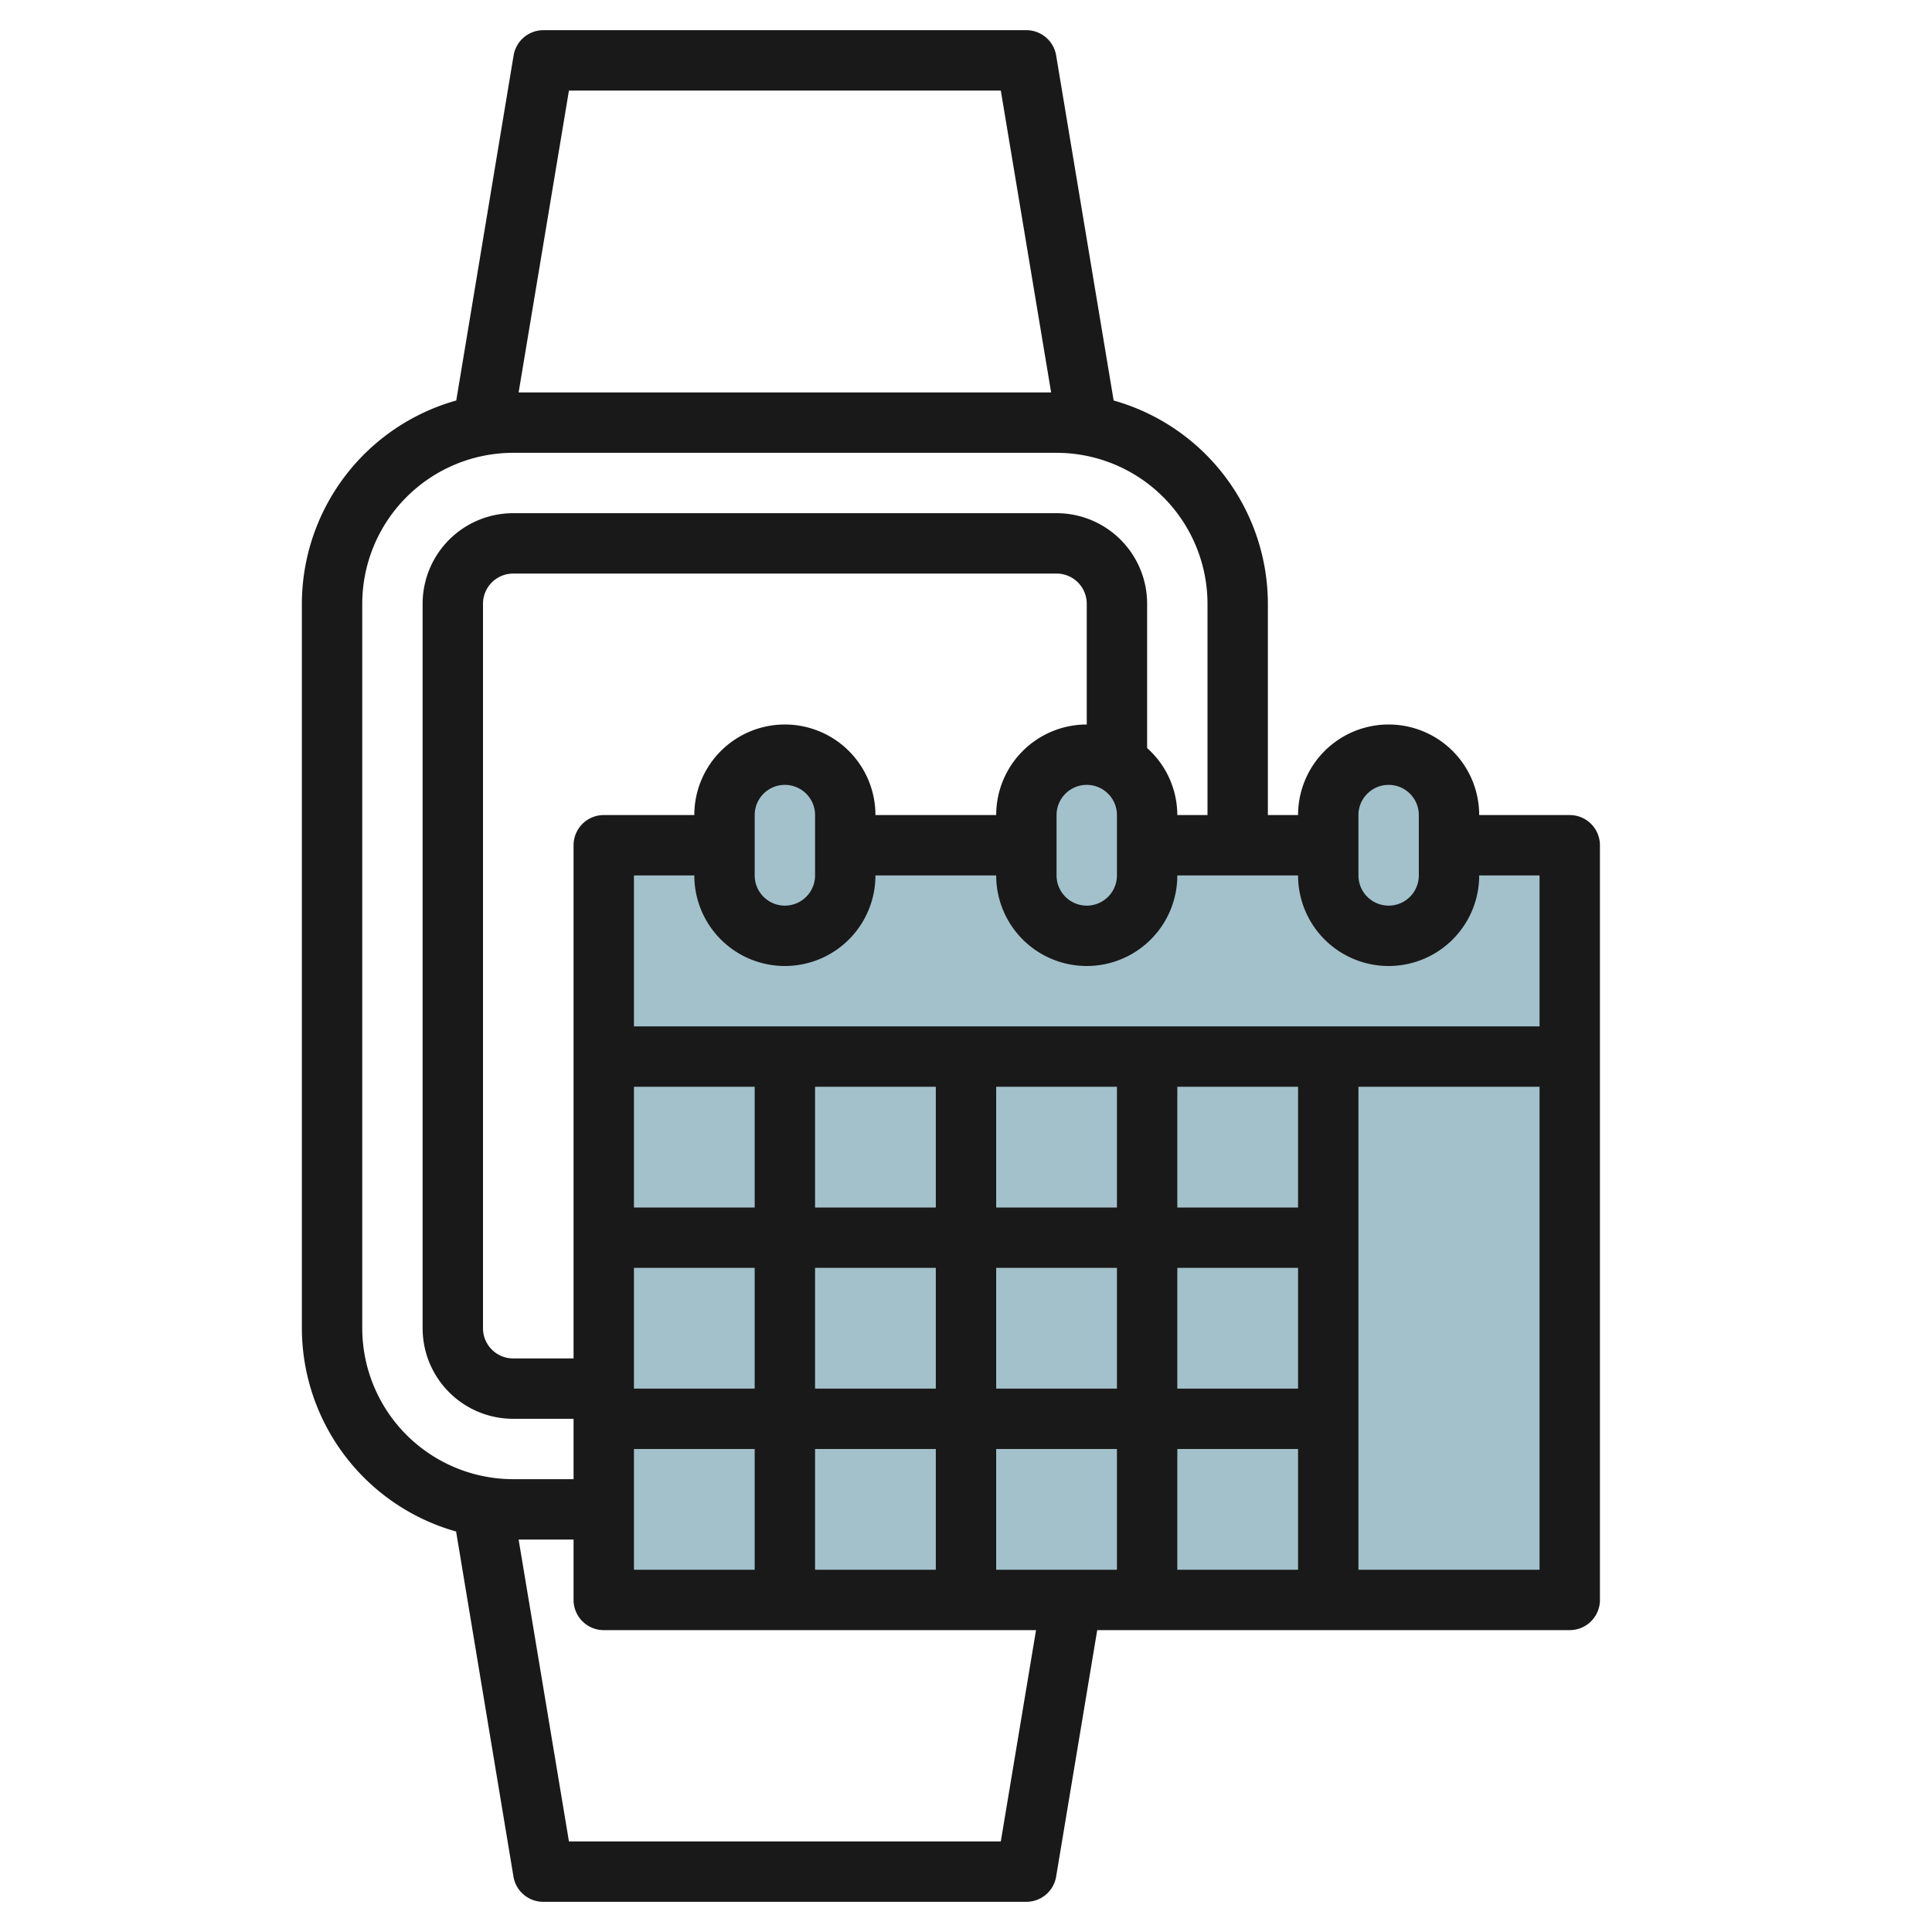
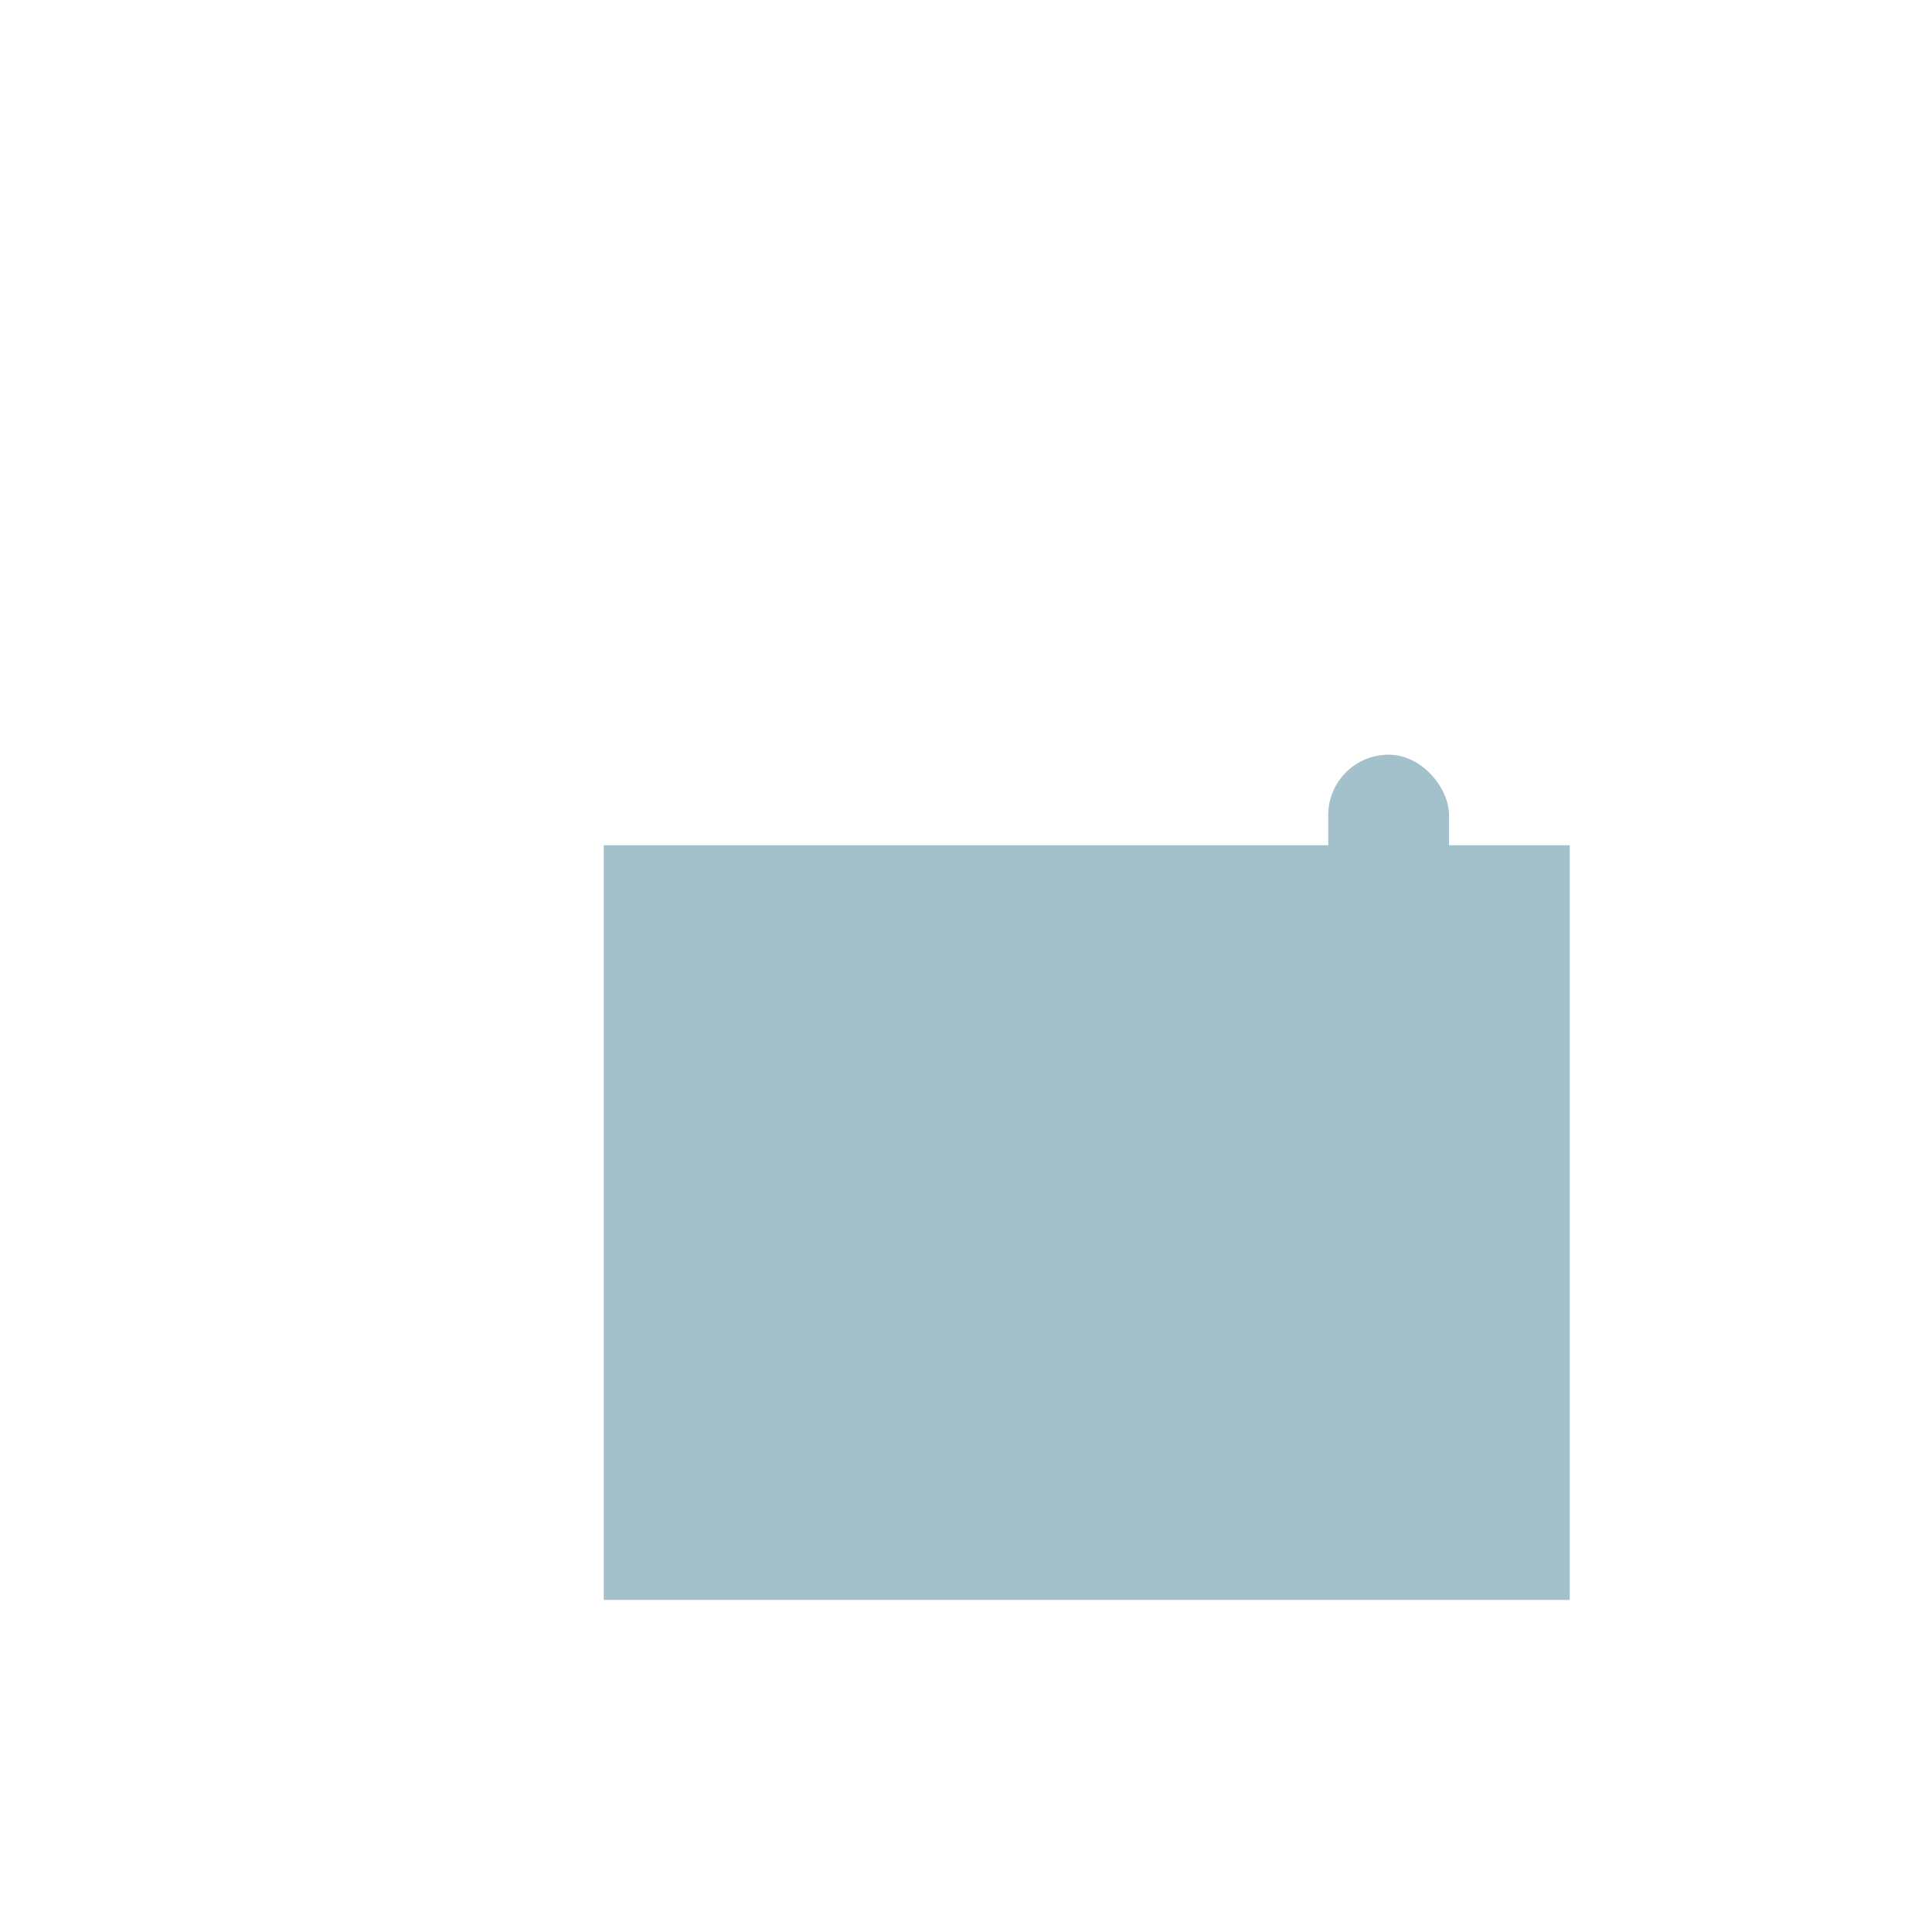
<svg xmlns="http://www.w3.org/2000/svg" id="Layer_3" height="512" viewBox="0 0 64 64" width="512" data-name="Layer 3">
  <g fill="#a3c1ca">
    <path d="m20 28h32v25h-32z" />
-     <rect height="6" rx="2" width="4" x="24" y="25" />
-     <rect height="6" rx="2" width="4" x="34" y="25" />
    <rect height="6" rx="2" width="4" x="44" y="25" />
  </g>
-   <path d="m52 27h-3a3 3 0 0 0 -6 0h-1v-7a7.008 7.008 0 0 0 -5.109-6.733l-1.905-11.431a1 1 0 0 0 -.986-.836h-16a1 1 0 0 0 -.986.836l-1.9 11.431a7.008 7.008 0 0 0 -5.114 6.733v24a7.008 7.008 0 0 0 5.109 6.733l1.9 11.431a1 1 0 0 0 .991.836h16a1 1 0 0 0 .986-.836l1.361-8.164h15.653a1 1 0 0 0 1-1v-25a1 1 0 0 0 -1-1zm-7 0a1 1 0 0 1 2 0v2a1 1 0 0 1 -2 0zm1 5a3 3 0 0 0 3-3h2v5h-30v-5h2a3 3 0 0 0 6 0h4a3 3 0 0 0 6 0h4a3 3 0 0 0 3 3zm-9-5v2a1 1 0 0 1 -2 0v-2a1 1 0 0 1 2 0zm-1-3a3 3 0 0 0 -3 3h-4a3 3 0 0 0 -6 0h-3a1 1 0 0 0 -1 1v17h-2a1 1 0 0 1 -1-1v-24a1 1 0 0 1 1-1h18a1 1 0 0 1 1 1zm-9 3v2a1 1 0 0 1 -2 0v-2a1 1 0 0 1 2 0zm16 19h-4v-4h4zm-6 0h-4v-4h4zm-16-4h4v4h-4zm6 0h4v4h-4zm6-2v-4h4v4zm-2 0h-4v-4h4zm-6 0h-4v-4h4zm-4 8h4v4h-4zm6 0h4v4h-4zm6 0h4v4h-4zm6 0h4v4h-4zm4-8h-4v-4h4zm-24.153-37h14.306l1.667 10h-17.64zm-6.847 41v-24a5.006 5.006 0 0 1 5-5h18a5.006 5.006 0 0 1 5 5v7h-1a2.985 2.985 0 0 0 -1-2.22v-4.78a3 3 0 0 0 -3-3h-18a3 3 0 0 0 -3 3v24a3 3 0 0 0 3 3h2v2h-2a5.006 5.006 0 0 1 -5-5zm21.153 17h-14.306l-1.667-10h1.82v2a1 1 0 0 0 1 1h14.32zm11.847-9v-16h6v16z" fill="#191919" />
</svg>